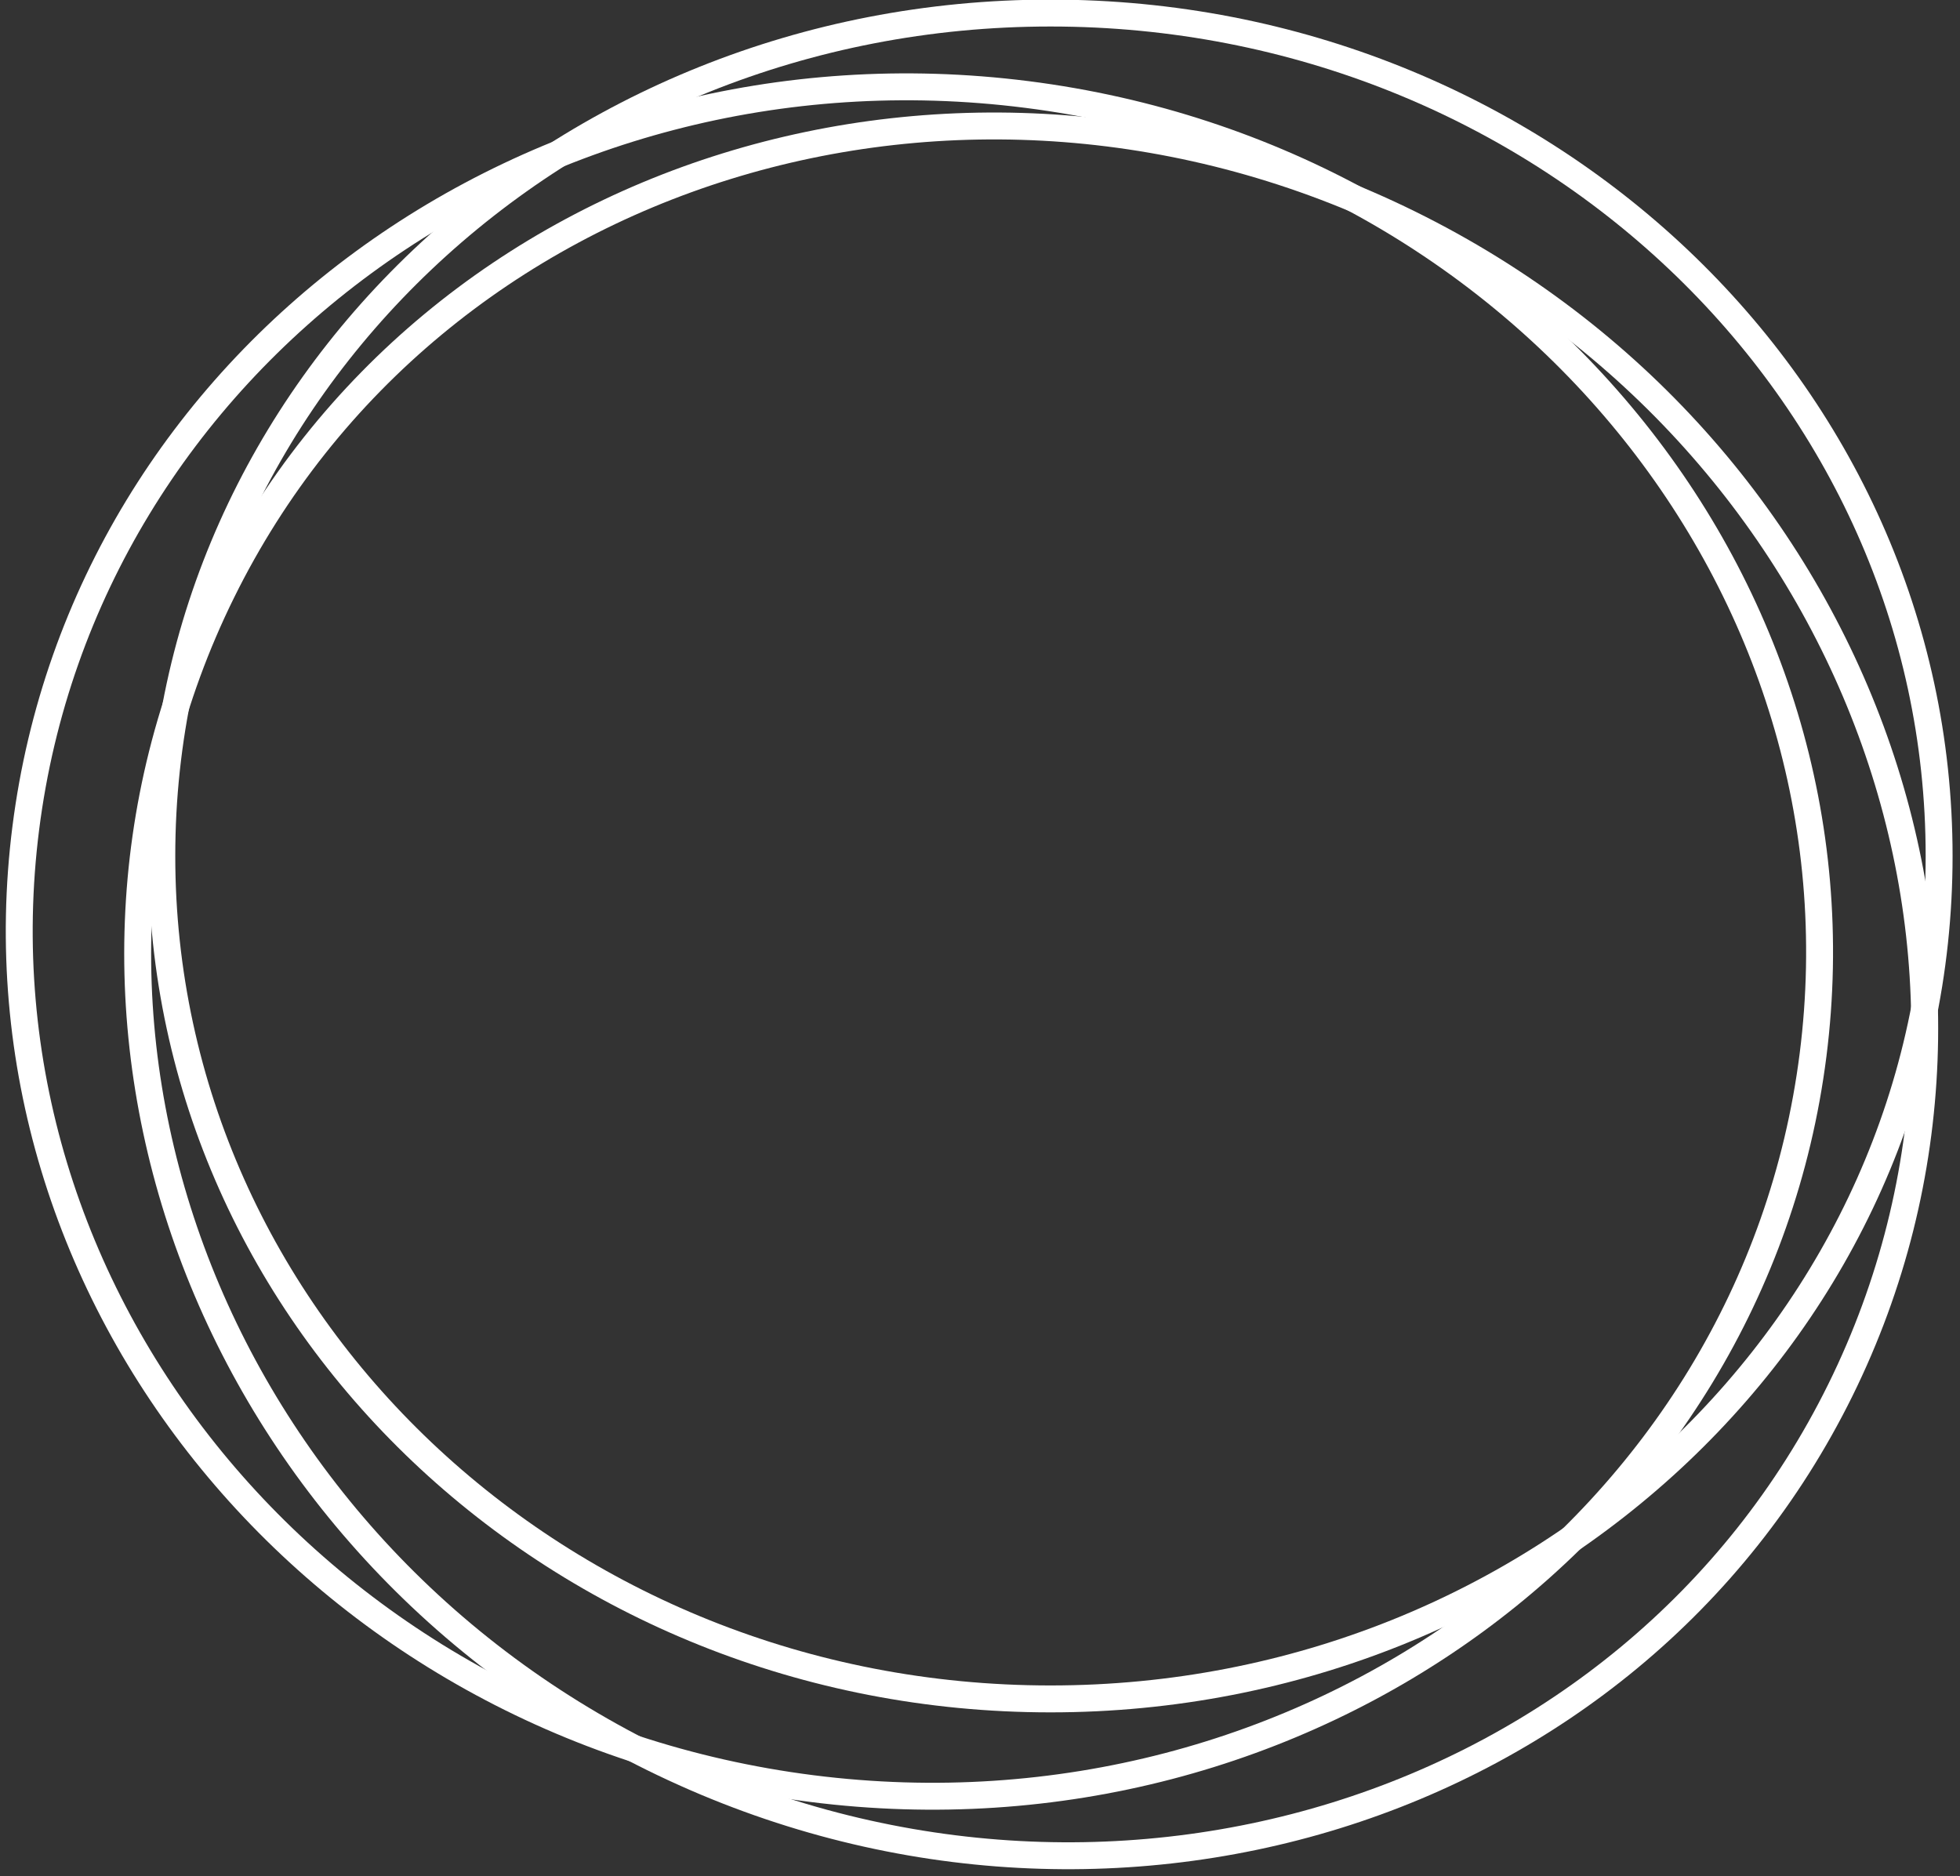
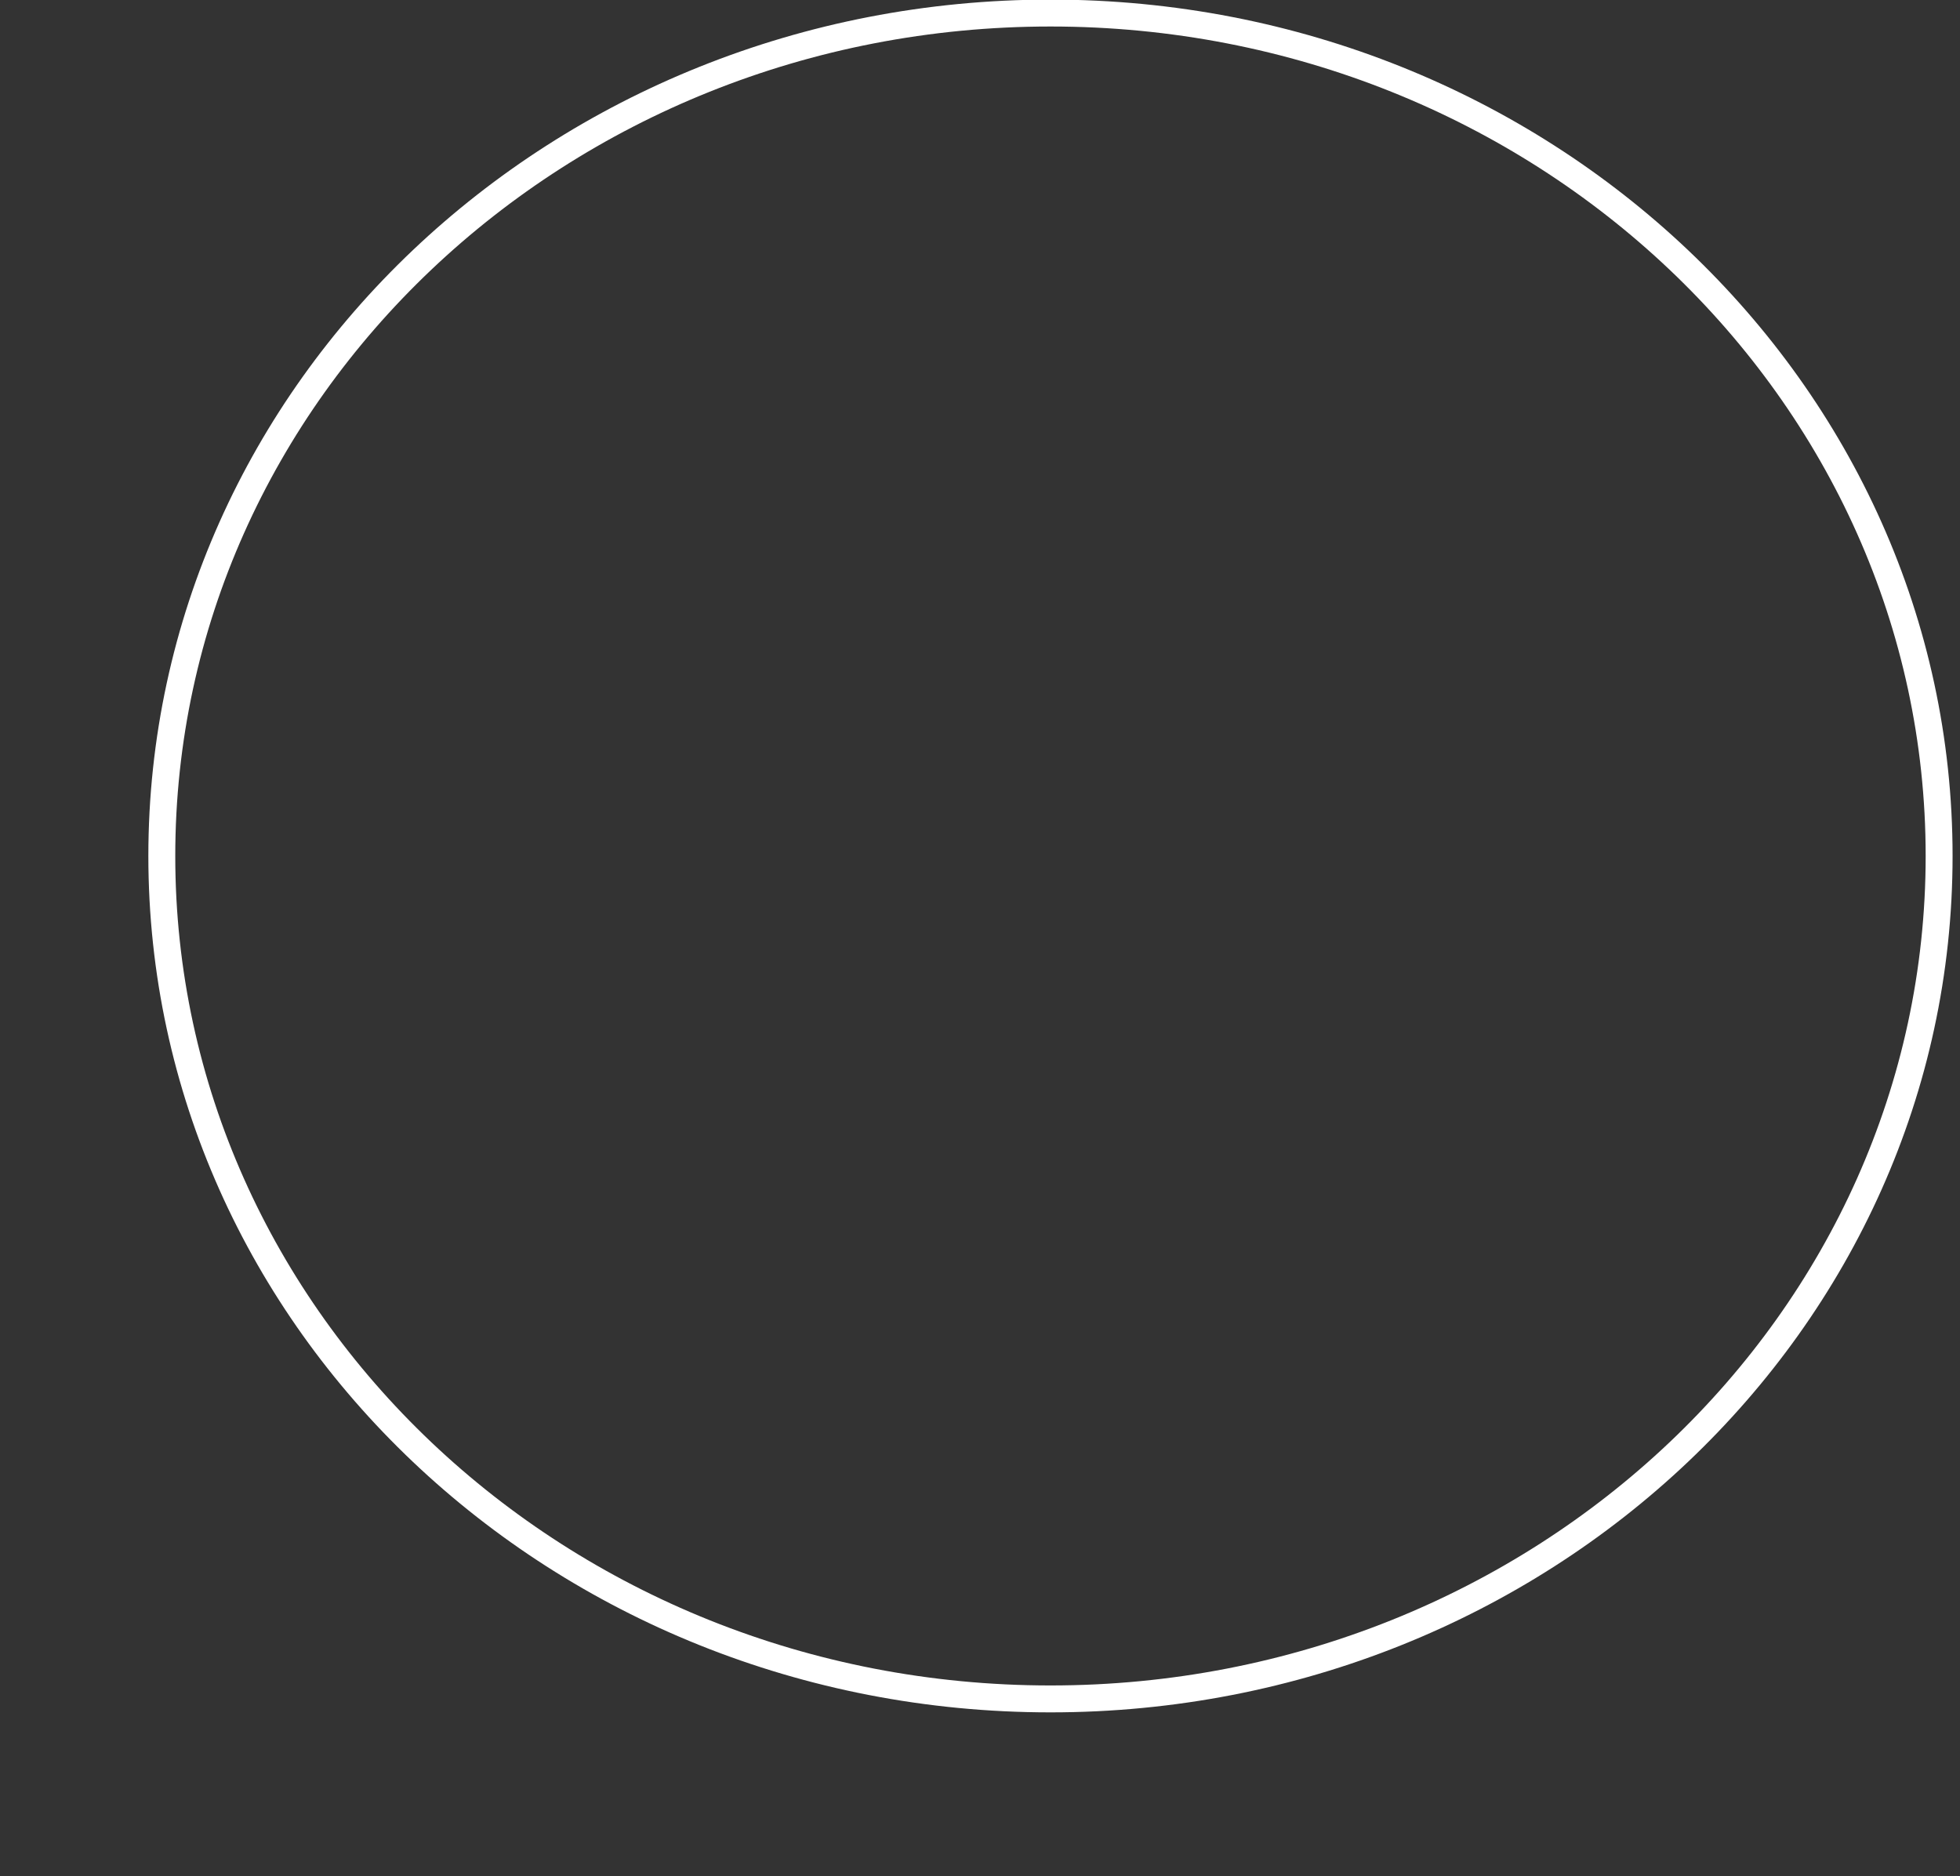
<svg xmlns="http://www.w3.org/2000/svg" width="751" height="719" xml:space="preserve" overflow="hidden">
  <rect width="100%" height="100%" fill="#333333" stroke="none" />
  <g transform="translate(-275 -165)">
    <g>
-       <path d="M284.882 482.285C307.654 303.03 479.414 177.19 668.519 201.213 857.623 225.237 992.462 390.027 969.69 569.282 946.918 748.537 775.158 874.378 586.053 850.354 396.949 826.331 262.109 661.541 284.882 482.285Z" stroke="#FFFFFF" stroke-width="10.312" stroke-linecap="butt" stroke-linejoin="miter" stroke-miterlimit="8" stroke-opacity="1" fill="none" fill-rule="evenodd" />
      <path d="M337 493C337 314.612 489.447 170 677.5 170 865.553 170 1018 314.612 1018 493 1018 671.388 865.553 816 677.5 816 489.447 816 337 671.388 337 493Z" stroke="#FFFFFF" stroke-width="10.312" stroke-linecap="butt" stroke-linejoin="miter" stroke-miterlimit="8" stroke-opacity="1" fill="none" fill-rule="evenodd" />
-       <path d="M360.063 391.731C440.145 229.397 643.88 166.28 815.118 250.754 986.356 335.229 1060.25 535.307 980.171 697.641 900.089 859.974 696.354 923.092 525.116 838.617 353.878 754.143 279.981 554.065 360.063 391.731Z" stroke="#FFFFFF" stroke-width="10.312" stroke-linecap="butt" stroke-linejoin="miter" stroke-miterlimit="8" stroke-opacity="1" fill="none" fill-rule="evenodd" />
    </g>
  </g>
</svg>